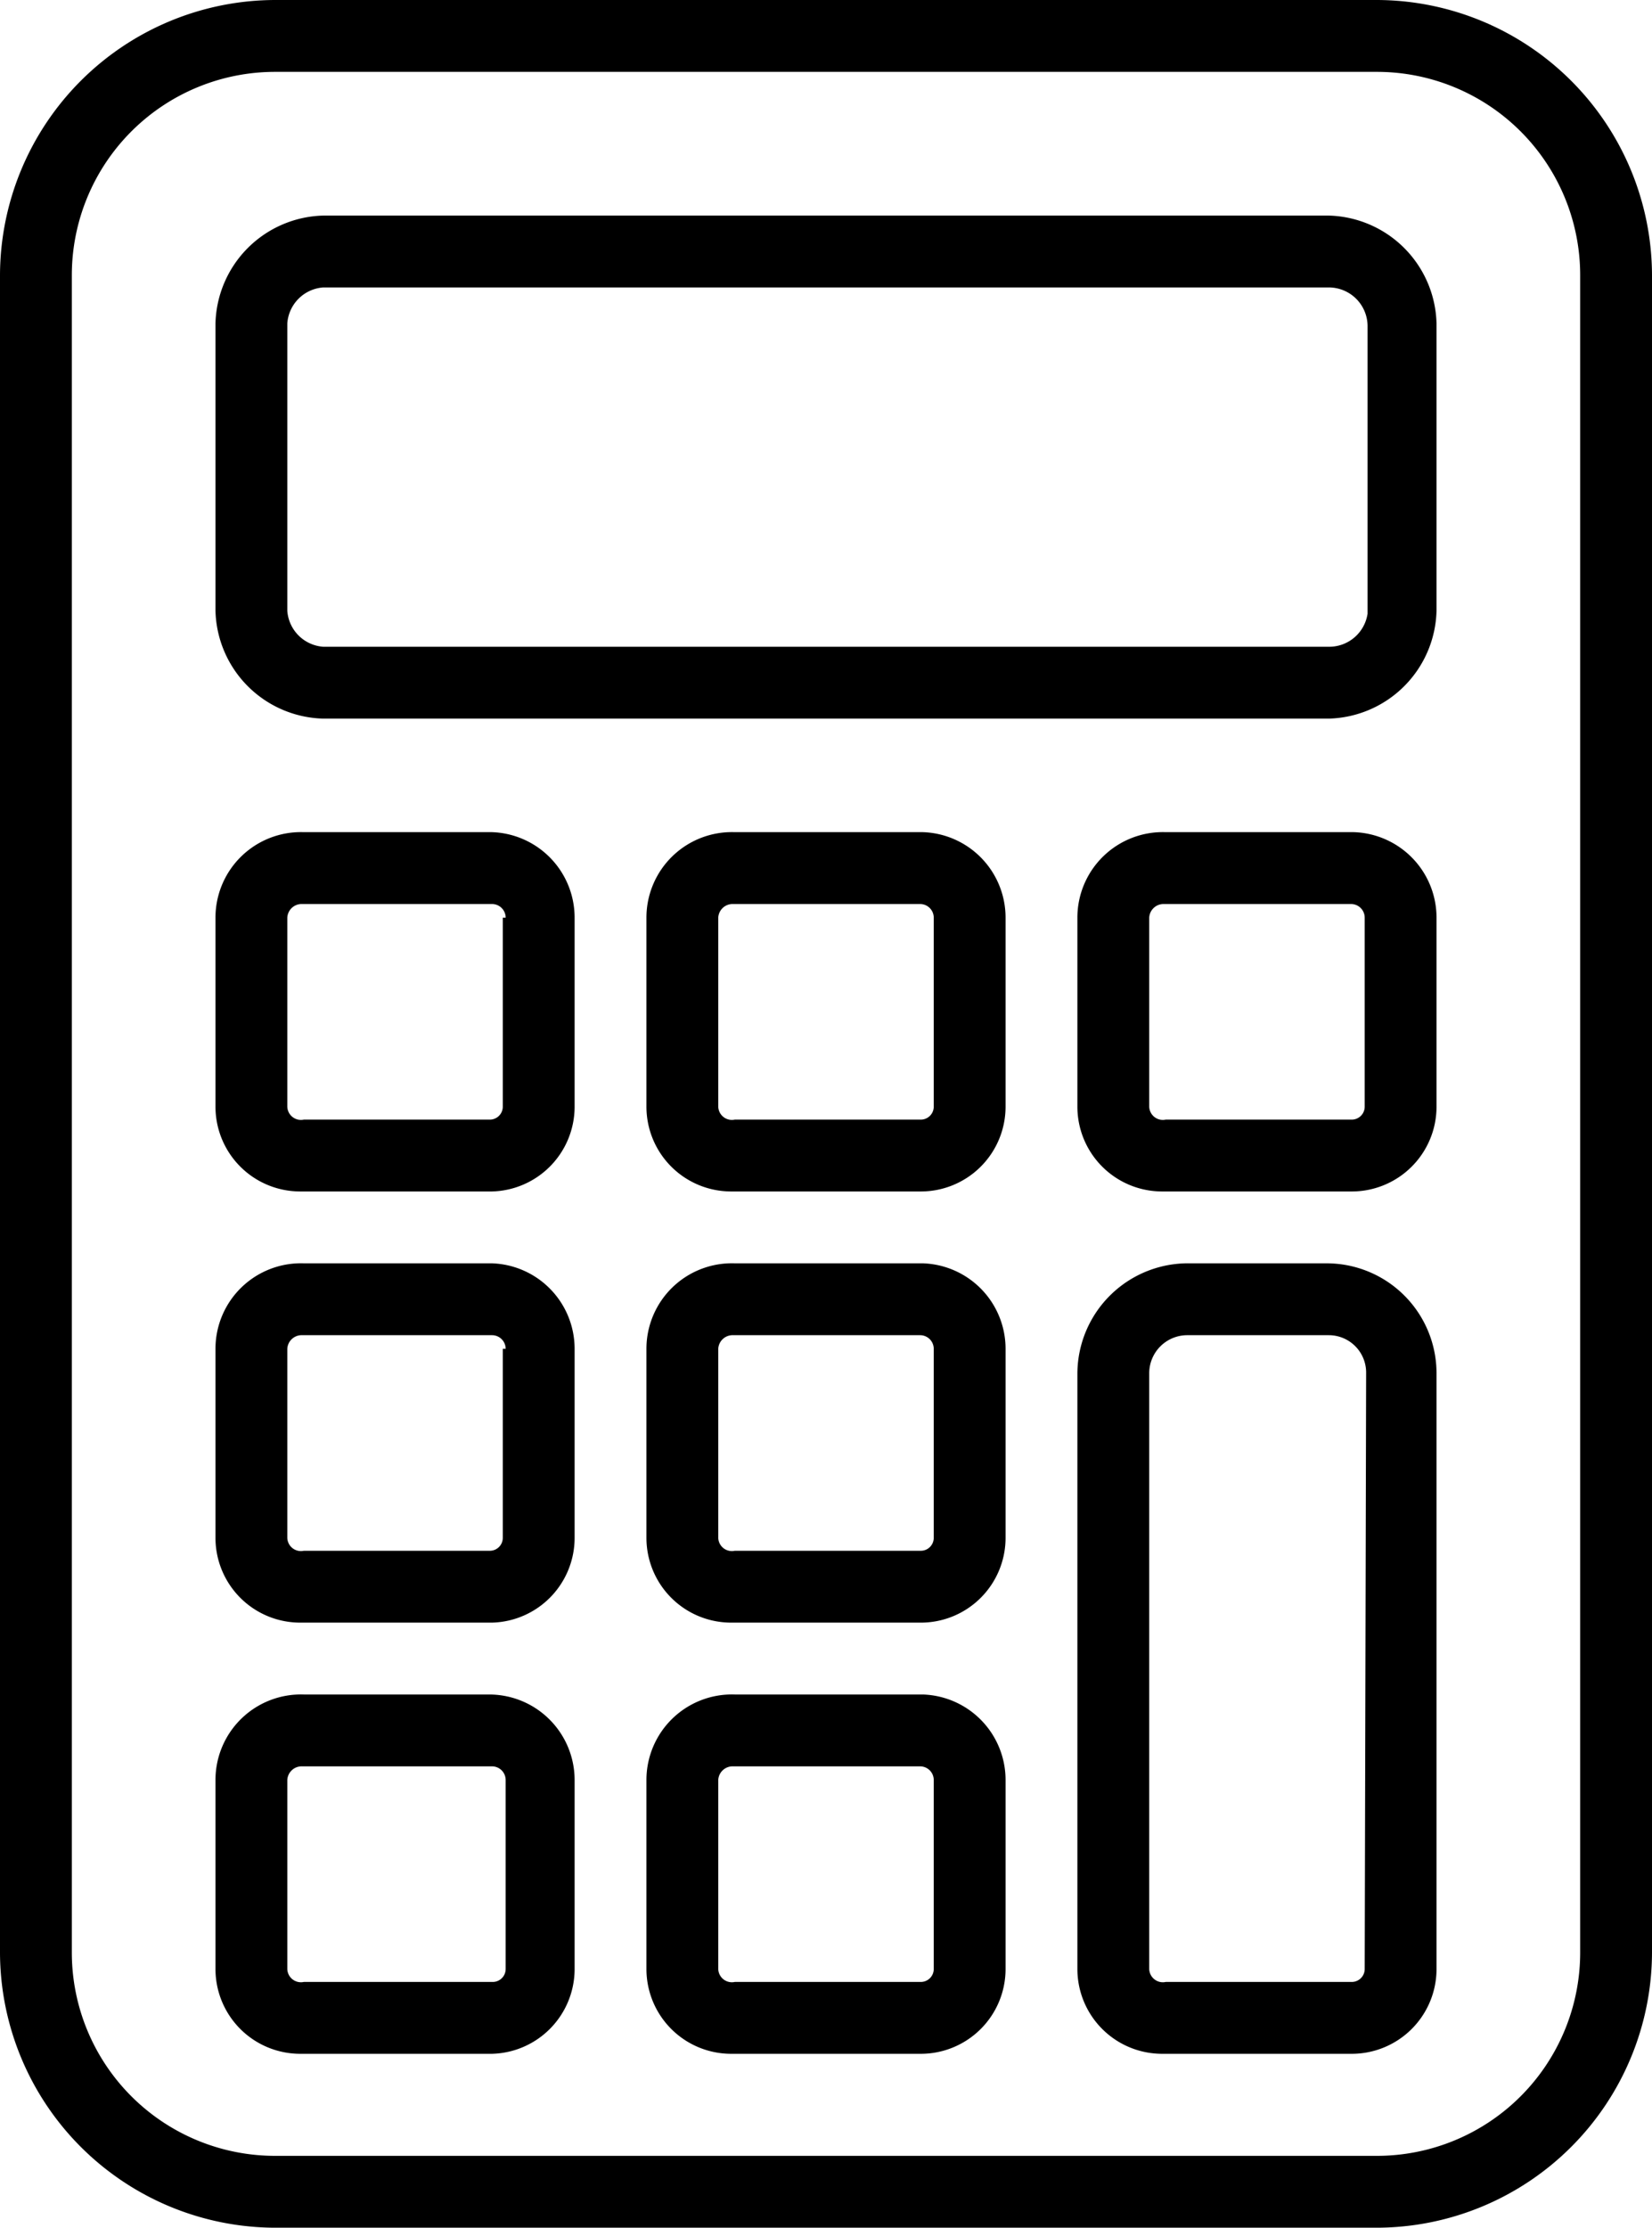
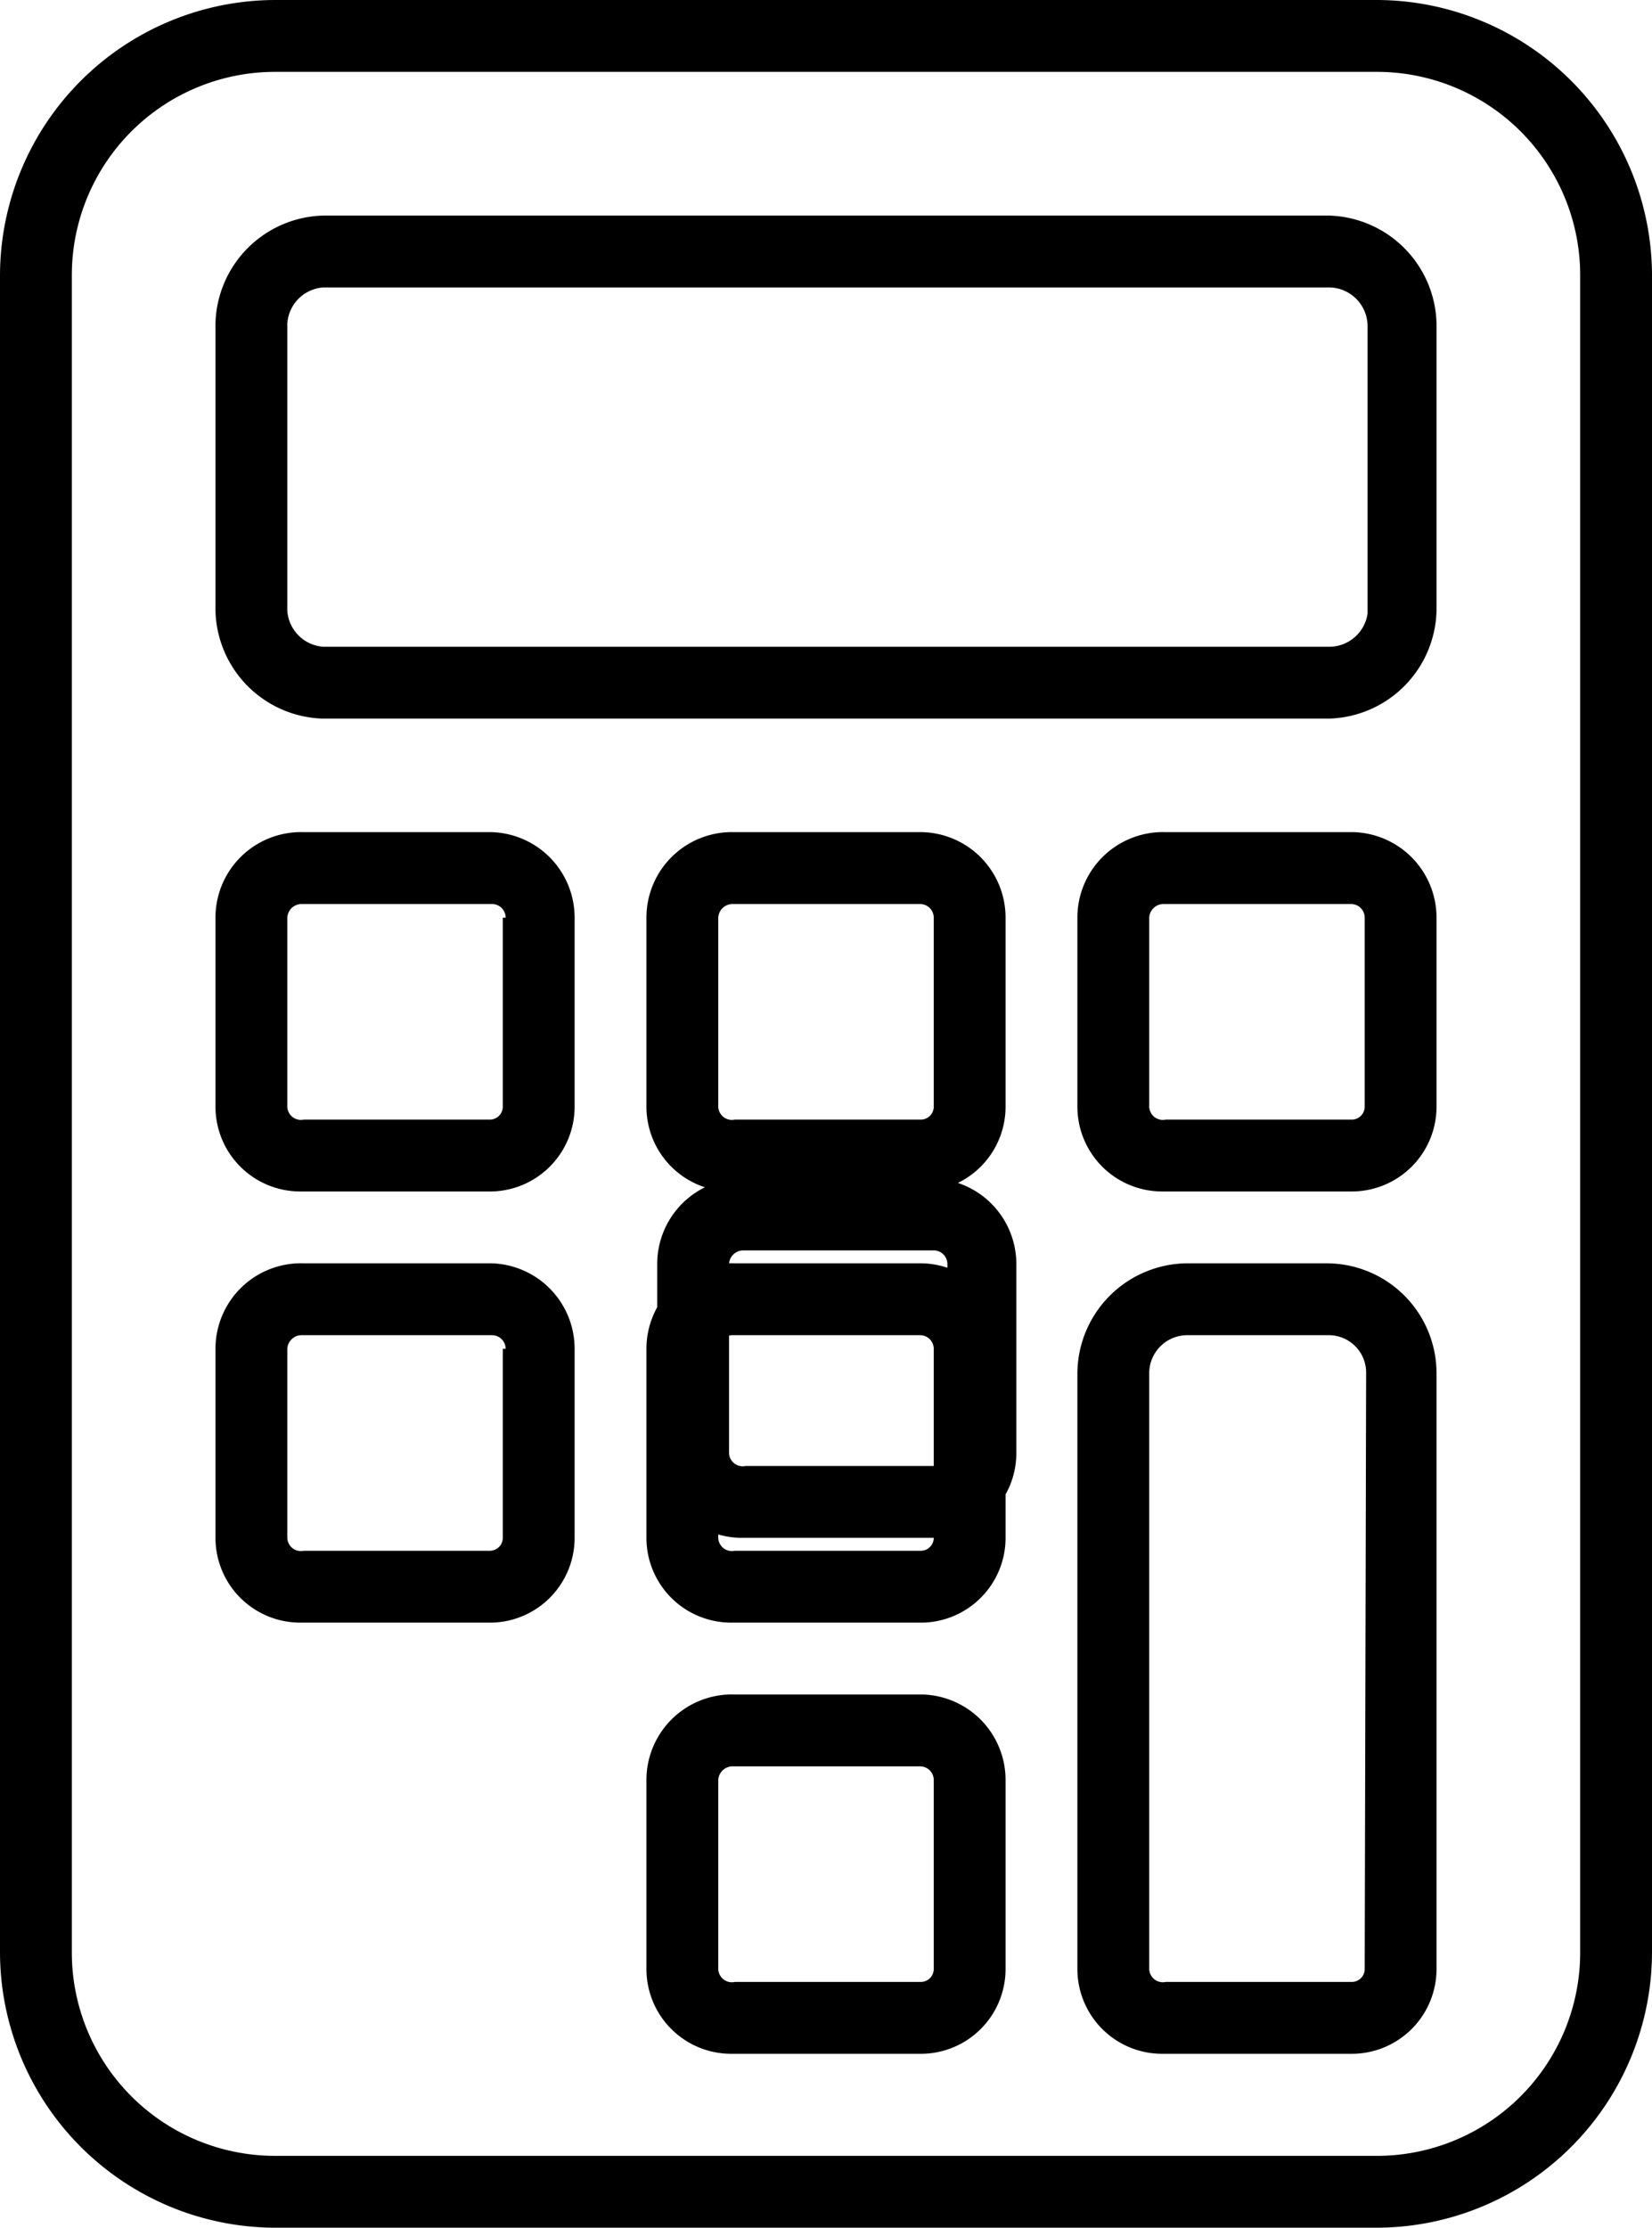
<svg xmlns="http://www.w3.org/2000/svg" viewBox="0 0 23 31" width="23" height="31">
-   <path d="M19.17 31a3.84 3.84 0 0 0 3.83-3.83v-23.34a3.84 3.84 0 0 0-3.83-3.83h-15.34a3.84 3.84 0 0 0-3.83 3.83v23.34a3.84 3.84 0 0 0 3.83 3.83zm-18.17-3.83v-23.34a2.83 2.83 0 0 1 2.83-2.83h15.34a2.83 2.83 0 0 1 2.83 2.83v23.34a2.83 2.83 0 0 1-2.83 2.83h-15.34a2.83 2.83 0 0 1-2.83-2.83zM4.5 10h14a1.54 1.54 0 0 0 1.5-1.5v-4a1.54 1.54 0 0 0-1.5-1.5h-14a1.54 1.54 0 0 0-1.5 1.5v4a1.54 1.54 0 0 0 1.5 1.5zm-.5-5.5a.54.54 0 0 1 .5-.5h14a.54.54 0 0 1 .54.54v4a.54.54 0 0 1-.54.46h-14a.54.54 0 0 1-.5-.5zM6.85 11.58h-2.62a1.19 1.19 0 0 0-1.23 1.19v2.63a1.18 1.18 0 0 0 1.18 1.18h2.67a1.18 1.18 0 0 0 1.15-1.17v-2.64a1.19 1.19 0 0 0-1.15-1.19zm.15 3.82a.18.18 0 0 1-.18.18h-2.59a.19.19 0 0 1-.23-.18v-2.63a.2.2 0 0 1 .19-.19h2.66a.19.19 0 0 1 .19.19h-.04zM12.85 11.58h-2.62a1.19 1.19 0 0 0-1.23 1.19v2.63a1.18 1.18 0 0 0 1.18 1.18h2.63a1.18 1.18 0 0 0 1.19-1.17v-2.64a1.19 1.19 0 0 0-1.15-1.19zm.15 3.82a.18.18 0 0 1-.18.18h-2.59a.19.19 0 0 1-.23-.18v-2.63a.2.2 0 0 1 .19-.19h2.62a.19.19 0 0 1 .19.19zM18.85 11.58h-2.62a1.19 1.19 0 0 0-1.23 1.19v2.63a1.18 1.18 0 0 0 1.18 1.18h2.63a1.18 1.18 0 0 0 1.19-1.17v-2.64a1.19 1.19 0 0 0-1.15-1.19zm.15 3.82a.18.18 0 0 1-.18.18h-2.59a.19.19 0 0 1-.23-.18v-2.63a.2.2 0 0 1 .19-.19h2.62a.19.19 0 0 1 .19.19zM6.85 17.58h-2.62a1.19 1.19 0 0 0-1.23 1.19v2.63a1.18 1.18 0 0 0 1.18 1.18h2.67a1.18 1.18 0 0 0 1.15-1.17v-2.64a1.19 1.19 0 0 0-1.15-1.19zm.15 3.82a.18.18 0 0 1-.18.18h-2.59a.19.19 0 0 1-.23-.18v-2.63a.2.2 0 0 1 .19-.19h2.66a.19.19 0 0 1 .19.19h-.04zM12.85 17.58h-2.62a1.19 1.19 0 0 0-1.23 1.19v2.63a1.18 1.18 0 0 0 1.18 1.18h2.63a1.18 1.18 0 0 0 1.19-1.17v-2.64a1.19 1.19 0 0 0-1.15-1.19zm.15 3.82a.18.18 0 0 1-.18.18h-2.59a.19.19 0 0 1-.23-.18v-2.63a.2.2 0 0 1 .19-.19h2.62a.19.19 0 0 1 .19.19zM6.85 28.58a1.18 1.18 0 0 0 1.15-1.17v-2.64a1.19 1.19 0 0 0-1.19-1.19h-2.58a1.19 1.19 0 0 0-1.23 1.19v2.63a1.18 1.18 0 0 0 1.18 1.18h2.67zm-2.85-1.18v-2.63a.2.2 0 0 1 .19-.19h2.66a.19.19 0 0 1 .19.19v2.63a.18.18 0 0 1-.18.18h-2.63a.19.19 0 0 1-.23-.18zM12.85 23.58h-2.62a1.19 1.19 0 0 0-1.23 1.19v2.63a1.18 1.18 0 0 0 1.18 1.18h2.63a1.18 1.18 0 0 0 1.19-1.17v-2.64a1.19 1.19 0 0 0-1.15-1.19zm.15 3.82a.18.18 0 0 1-.18.18h-2.59a.19.19 0 0 1-.23-.18v-2.63a.2.2 0 0 1 .19-.19h2.62a.19.19 0 0 1 .19.19zM18.5 17.58h-1.93a1.54 1.54 0 0 0-1.57 1.53v8.29a1.18 1.18 0 0 0 1.18 1.18h2.63a1.18 1.18 0 0 0 1.19-1.17v-8.3a1.53 1.53 0 0 0-1.53-1.53zm.5 9.82a.18.18 0 0 1-.18.18h-2.59a.19.19 0 0 1-.23-.18v-8.29a.53.53 0 0 1 .53-.53h1.97a.52.52 0 0 1 .52.52z" />
+   <path d="M19.17 31a3.84 3.84 0 0 0 3.83-3.83v-23.34a3.84 3.84 0 0 0-3.83-3.83h-15.34a3.84 3.84 0 0 0-3.83 3.83v23.34a3.84 3.84 0 0 0 3.83 3.83zm-18.17-3.83v-23.34a2.83 2.83 0 0 1 2.83-2.83h15.34a2.83 2.83 0 0 1 2.83 2.83v23.34a2.83 2.83 0 0 1-2.83 2.83h-15.34a2.83 2.83 0 0 1-2.83-2.83zM4.5 10h14a1.54 1.54 0 0 0 1.5-1.5v-4a1.54 1.54 0 0 0-1.5-1.5h-14a1.54 1.54 0 0 0-1.5 1.5v4a1.54 1.54 0 0 0 1.5 1.5zm-.5-5.5a.54.54 0 0 1 .5-.5h14a.54.54 0 0 1 .54.54v4a.54.54 0 0 1-.54.46h-14a.54.54 0 0 1-.5-.5zM6.85 11.58h-2.62a1.19 1.19 0 0 0-1.23 1.19v2.63a1.18 1.18 0 0 0 1.18 1.18h2.67a1.18 1.18 0 0 0 1.15-1.17v-2.64a1.19 1.19 0 0 0-1.15-1.19zm.15 3.82a.18.18 0 0 1-.18.18h-2.59a.19.19 0 0 1-.23-.18v-2.63a.2.2 0 0 1 .19-.19h2.66a.19.19 0 0 1 .19.19h-.04zM12.85 11.58h-2.62a1.19 1.19 0 0 0-1.23 1.19v2.63a1.18 1.18 0 0 0 1.18 1.18h2.63a1.18 1.18 0 0 0 1.19-1.17v-2.64a1.19 1.19 0 0 0-1.15-1.19zm.15 3.82a.18.18 0 0 1-.18.18h-2.59a.19.19 0 0 1-.23-.18v-2.63a.2.2 0 0 1 .19-.19h2.62a.19.19 0 0 1 .19.19zM18.85 11.58h-2.62a1.19 1.19 0 0 0-1.23 1.19v2.63a1.18 1.18 0 0 0 1.18 1.18h2.63a1.18 1.18 0 0 0 1.19-1.17v-2.64a1.19 1.19 0 0 0-1.15-1.19zm.15 3.82a.18.18 0 0 1-.18.18h-2.59a.19.19 0 0 1-.23-.18v-2.63a.2.2 0 0 1 .19-.19h2.62a.19.19 0 0 1 .19.19zM6.85 17.58h-2.62a1.19 1.19 0 0 0-1.23 1.19v2.63a1.18 1.18 0 0 0 1.18 1.18h2.67a1.18 1.18 0 0 0 1.15-1.17v-2.64a1.19 1.19 0 0 0-1.15-1.19zm.15 3.82a.18.18 0 0 1-.18.18h-2.59a.19.19 0 0 1-.23-.18v-2.63a.2.2 0 0 1 .19-.19h2.66a.19.19 0 0 1 .19.19h-.04zM12.85 17.58h-2.62a1.19 1.19 0 0 0-1.23 1.19v2.63a1.18 1.18 0 0 0 1.18 1.18h2.63a1.18 1.18 0 0 0 1.19-1.17v-2.64a1.19 1.19 0 0 0-1.15-1.19zm.15 3.82a.18.18 0 0 1-.18.18h-2.59a.19.19 0 0 1-.23-.18v-2.63a.2.2 0 0 1 .19-.19h2.62a.19.19 0 0 1 .19.19za1.18 1.18 0 0 0 1.15-1.17v-2.64a1.19 1.19 0 0 0-1.19-1.19h-2.58a1.19 1.19 0 0 0-1.23 1.19v2.63a1.18 1.18 0 0 0 1.18 1.18h2.67zm-2.85-1.18v-2.63a.2.2 0 0 1 .19-.19h2.66a.19.19 0 0 1 .19.19v2.63a.18.18 0 0 1-.18.18h-2.63a.19.19 0 0 1-.23-.18zM12.85 23.58h-2.62a1.19 1.19 0 0 0-1.23 1.19v2.63a1.18 1.18 0 0 0 1.18 1.18h2.63a1.18 1.18 0 0 0 1.19-1.17v-2.64a1.19 1.19 0 0 0-1.15-1.19zm.15 3.82a.18.18 0 0 1-.18.18h-2.59a.19.19 0 0 1-.23-.18v-2.63a.2.2 0 0 1 .19-.19h2.62a.19.19 0 0 1 .19.19zM18.5 17.58h-1.93a1.54 1.54 0 0 0-1.57 1.53v8.29a1.18 1.18 0 0 0 1.18 1.18h2.63a1.18 1.18 0 0 0 1.19-1.17v-8.3a1.53 1.53 0 0 0-1.53-1.53zm.5 9.82a.18.18 0 0 1-.18.18h-2.59a.19.19 0 0 1-.23-.18v-8.29a.53.53 0 0 1 .53-.53h1.97a.52.52 0 0 1 .52.52z" />
</svg>